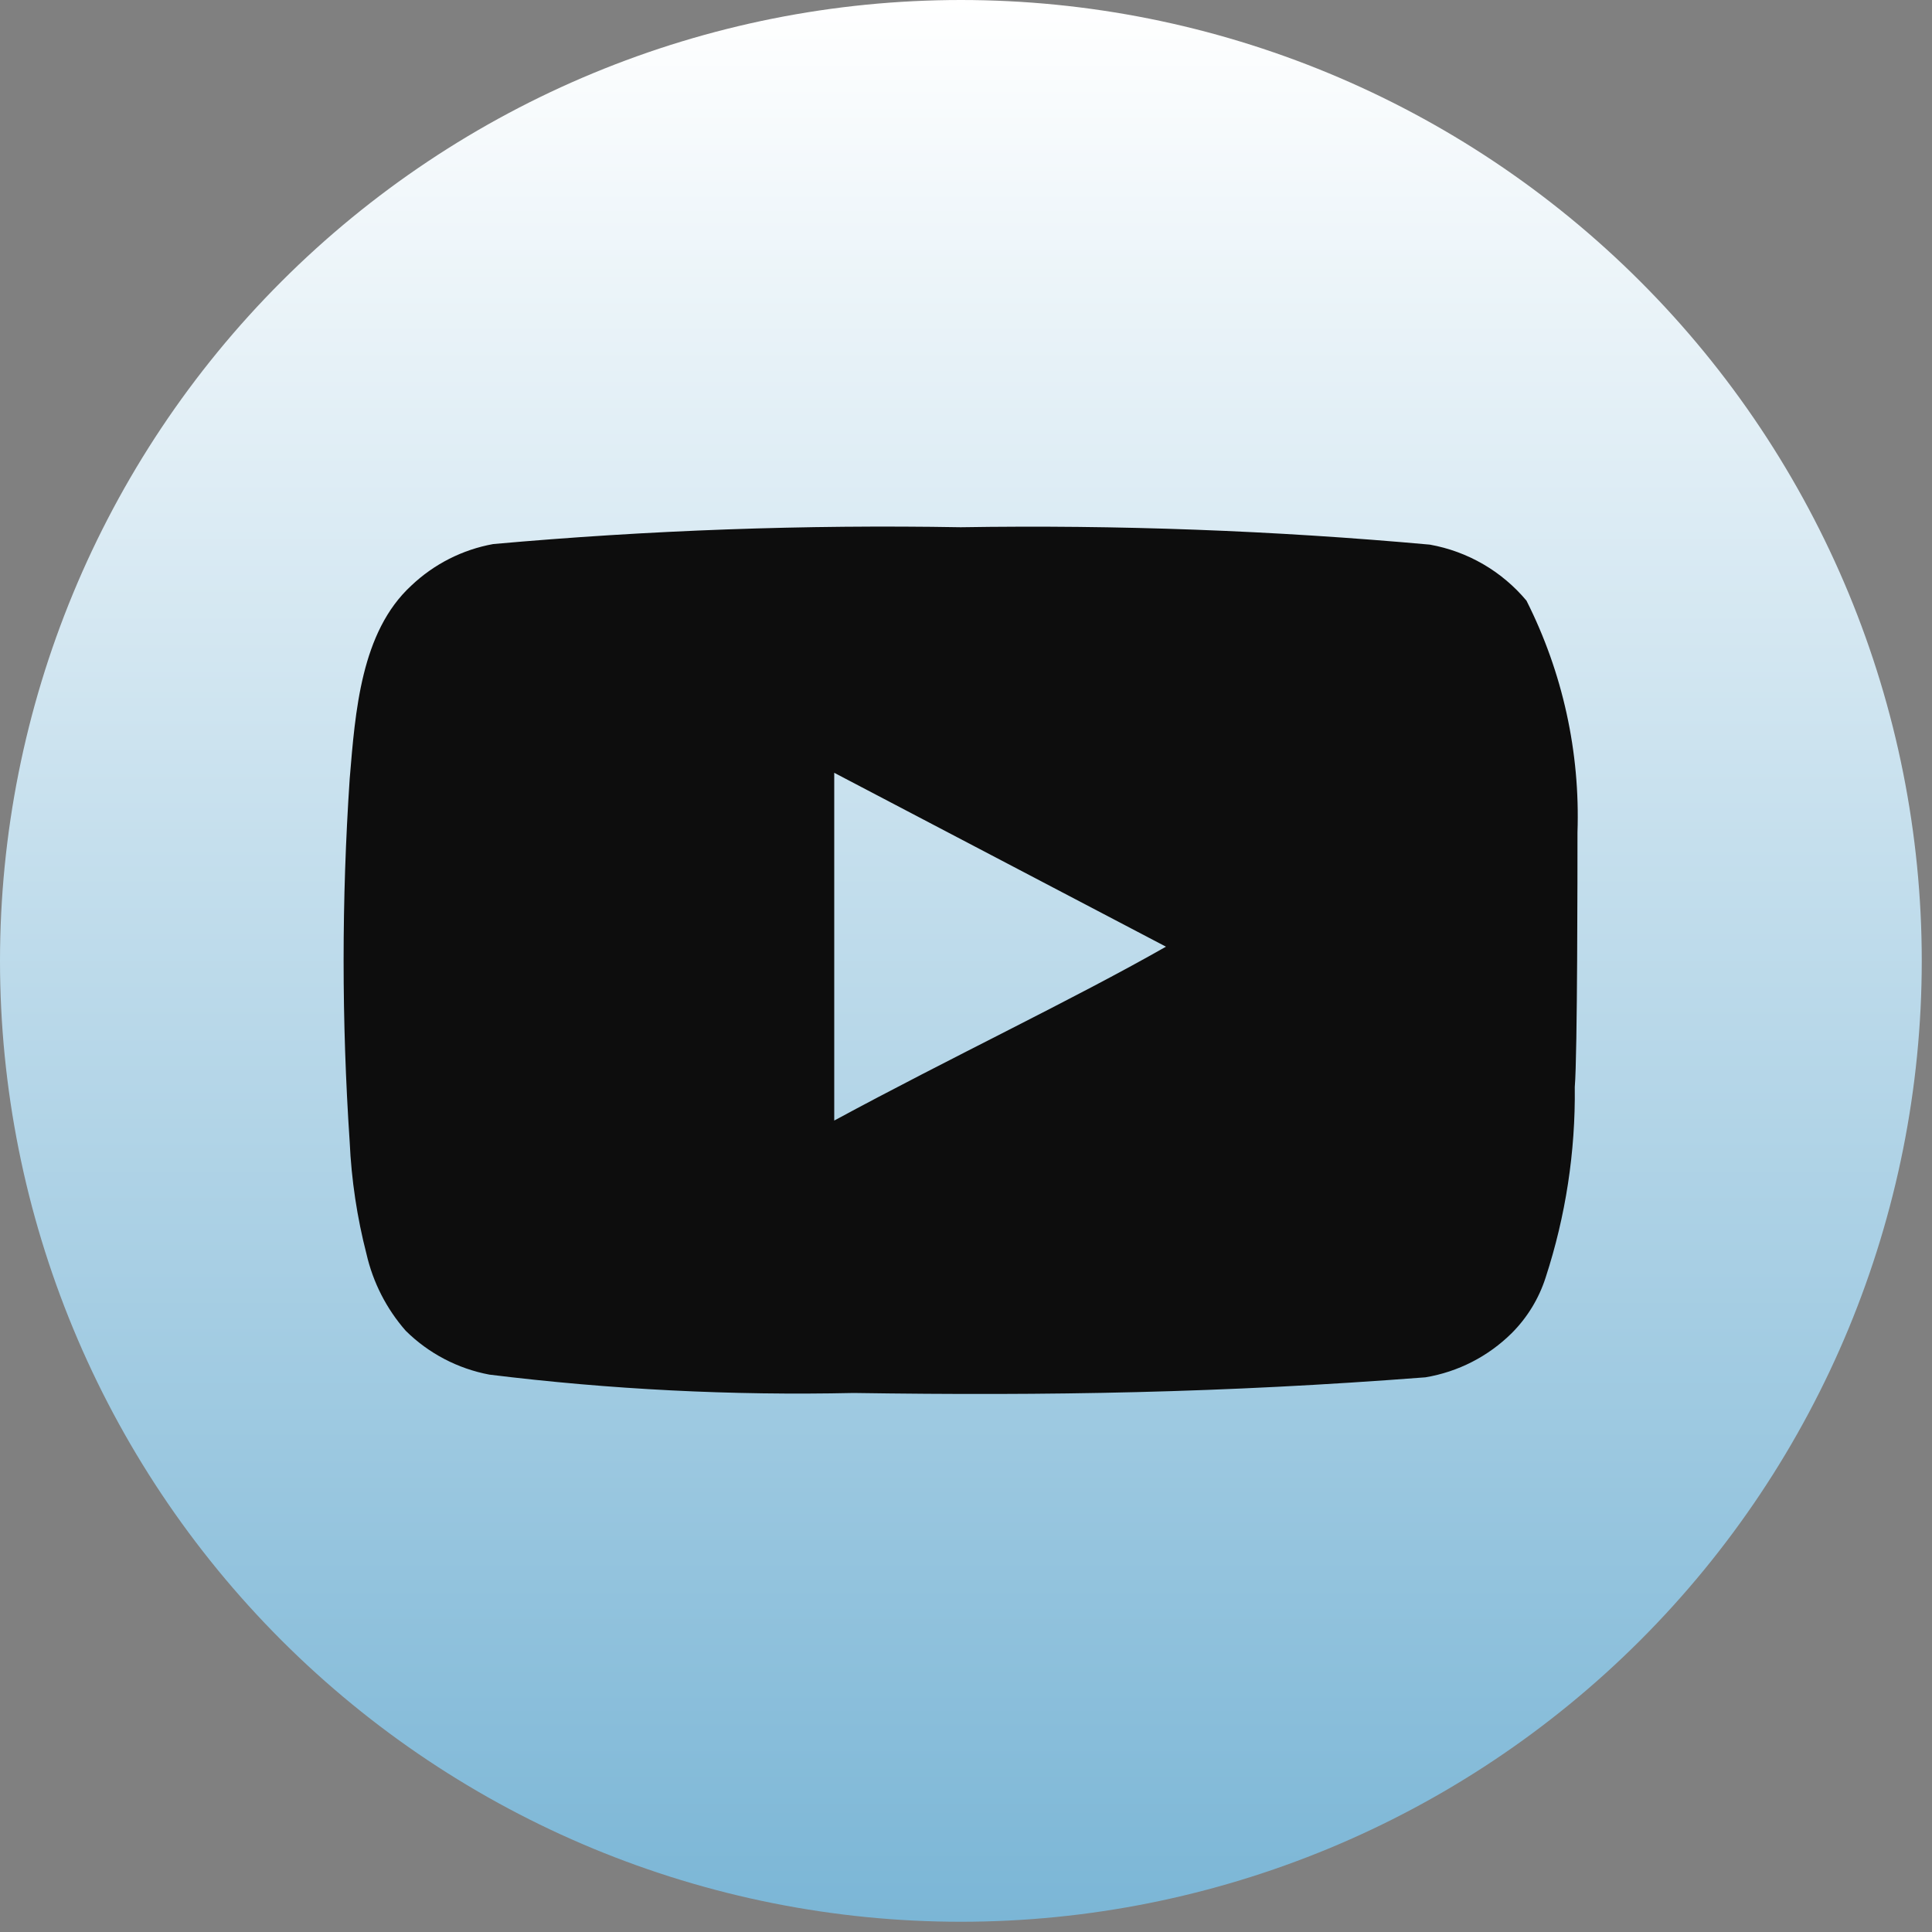
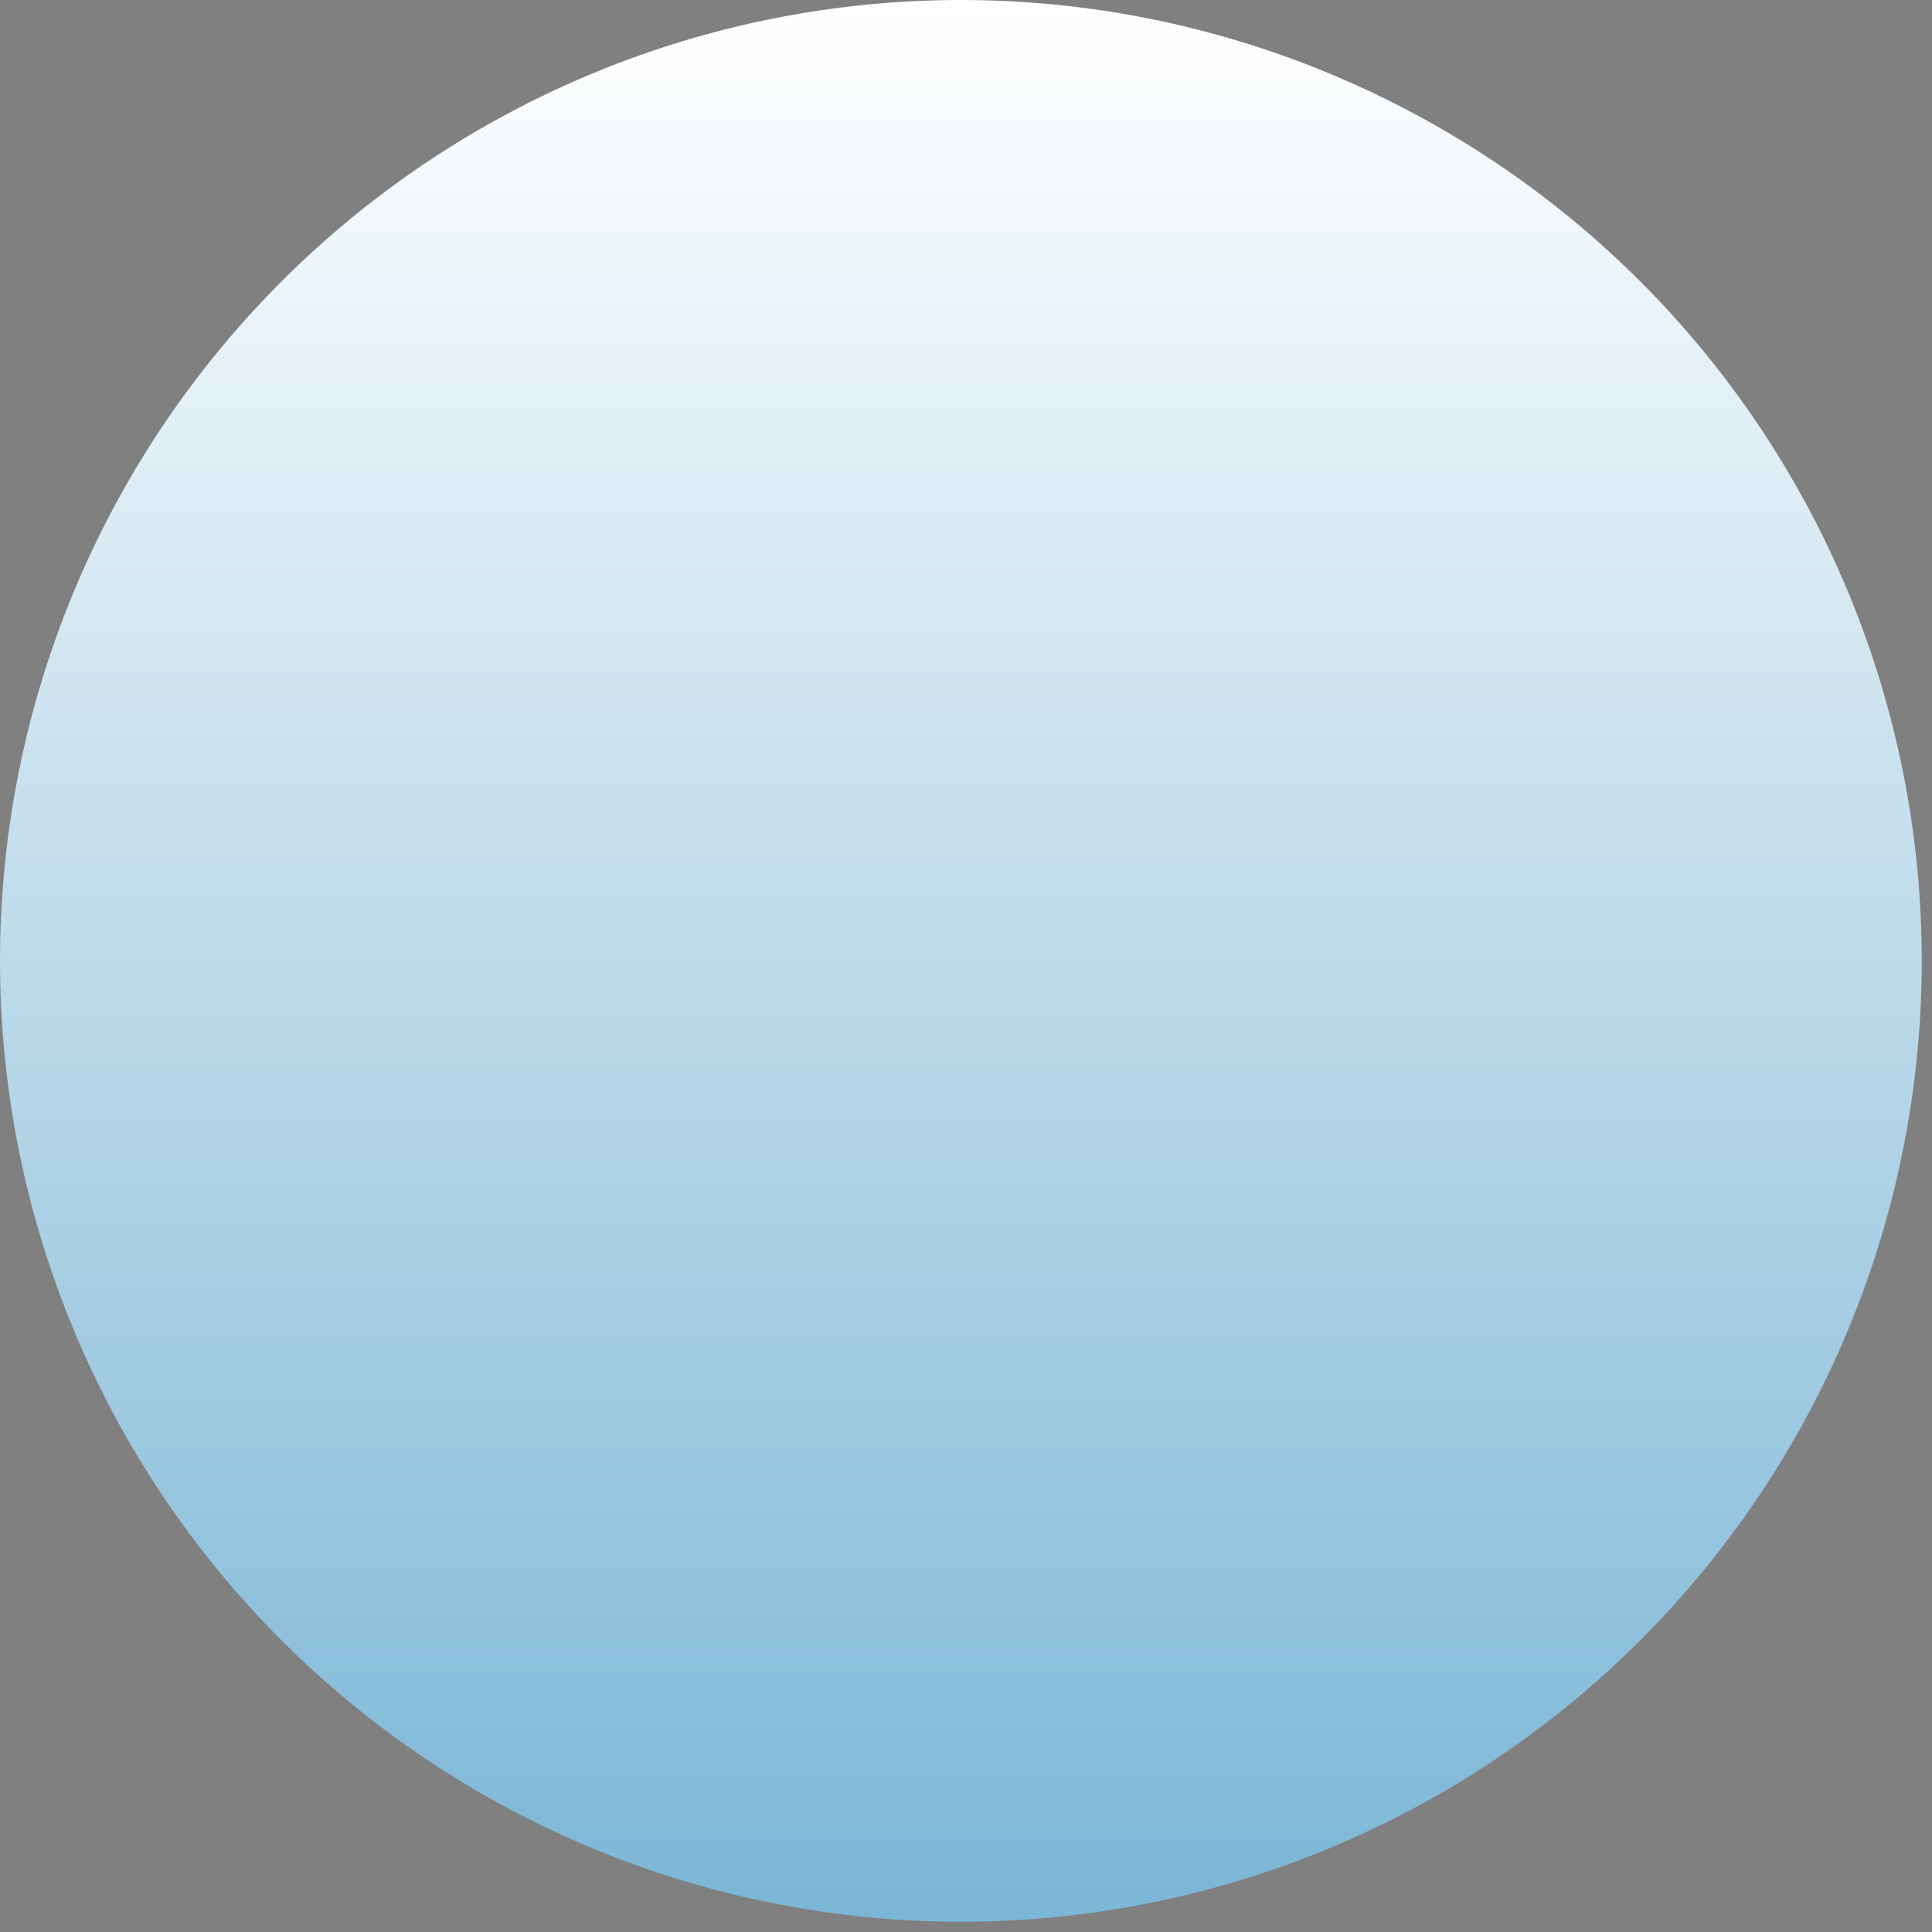
<svg xmlns="http://www.w3.org/2000/svg" width="100" height="100" viewBox="0 0 100 100" fill="none">
  <rect x="0" y="0" width="100" height="100" fill="#808080" stroke="none" />
  <g clip-path="url(#clip0_3_15)">
    <path d="M49.74 0C62.93 0.003 75.579 5.244 84.905 14.572C94.231 23.9 99.47 36.55 99.47 49.74C99.467 62.928 94.227 75.576 84.901 84.901C75.576 94.227 62.928 99.467 49.74 99.47C36.55 99.47 23.9 94.231 14.572 84.905C5.244 75.579 0.003 62.93 0 49.74H0C0 36.548 5.24 23.897 14.569 14.569C23.897 5.24 36.548 0 49.74 0V0Z" fill="url(#paint0_linear_3_15)" />
-     <path d="M81.65 43.09C81.792 38.932 80.884 34.805 79.01 31.09C77.736 29.566 75.966 28.54 74.01 28.19C65.938 27.46 57.834 27.16 49.73 27.29C41.654 27.15 33.575 27.44 25.53 28.16C23.938 28.448 22.464 29.196 21.29 30.31C18.68 32.71 18.39 36.83 18.1 40.31C17.68 46.57 17.68 52.85 18.1 59.11C18.189 61.068 18.481 63.012 18.97 64.91C19.308 66.381 20.005 67.745 21 68.88C22.185 70.052 23.693 70.842 25.33 71.15C31.582 71.921 37.882 72.239 44.18 72.1C54.34 72.25 63.24 72.1 73.78 71.29C75.471 71.008 77.033 70.208 78.25 69C79.053 68.196 79.653 67.212 80 66.13C81.04 62.945 81.55 59.61 81.51 56.26C81.65 54.64 81.65 44.83 81.65 43.09ZM43.18 58V40L60.35 49C55.54 51.74 49.18 54.75 43.18 58Z" fill="#0D0D0D" />
  </g>
  <defs>
    <linearGradient id="paint0_linear_3_15" x1="49.735" y1="0" x2="49.735" y2="99.47" gradientUnits="userSpaceOnUse">
      <stop stop-color="white" />
      <stop offset="1" stop-color="#7BB6D6" />
    </linearGradient>
    <clipPath id="clip0_3_15">
      <rect width="99.47" height="99.47" fill="white" />
    </clipPath>
  </defs>
</svg>